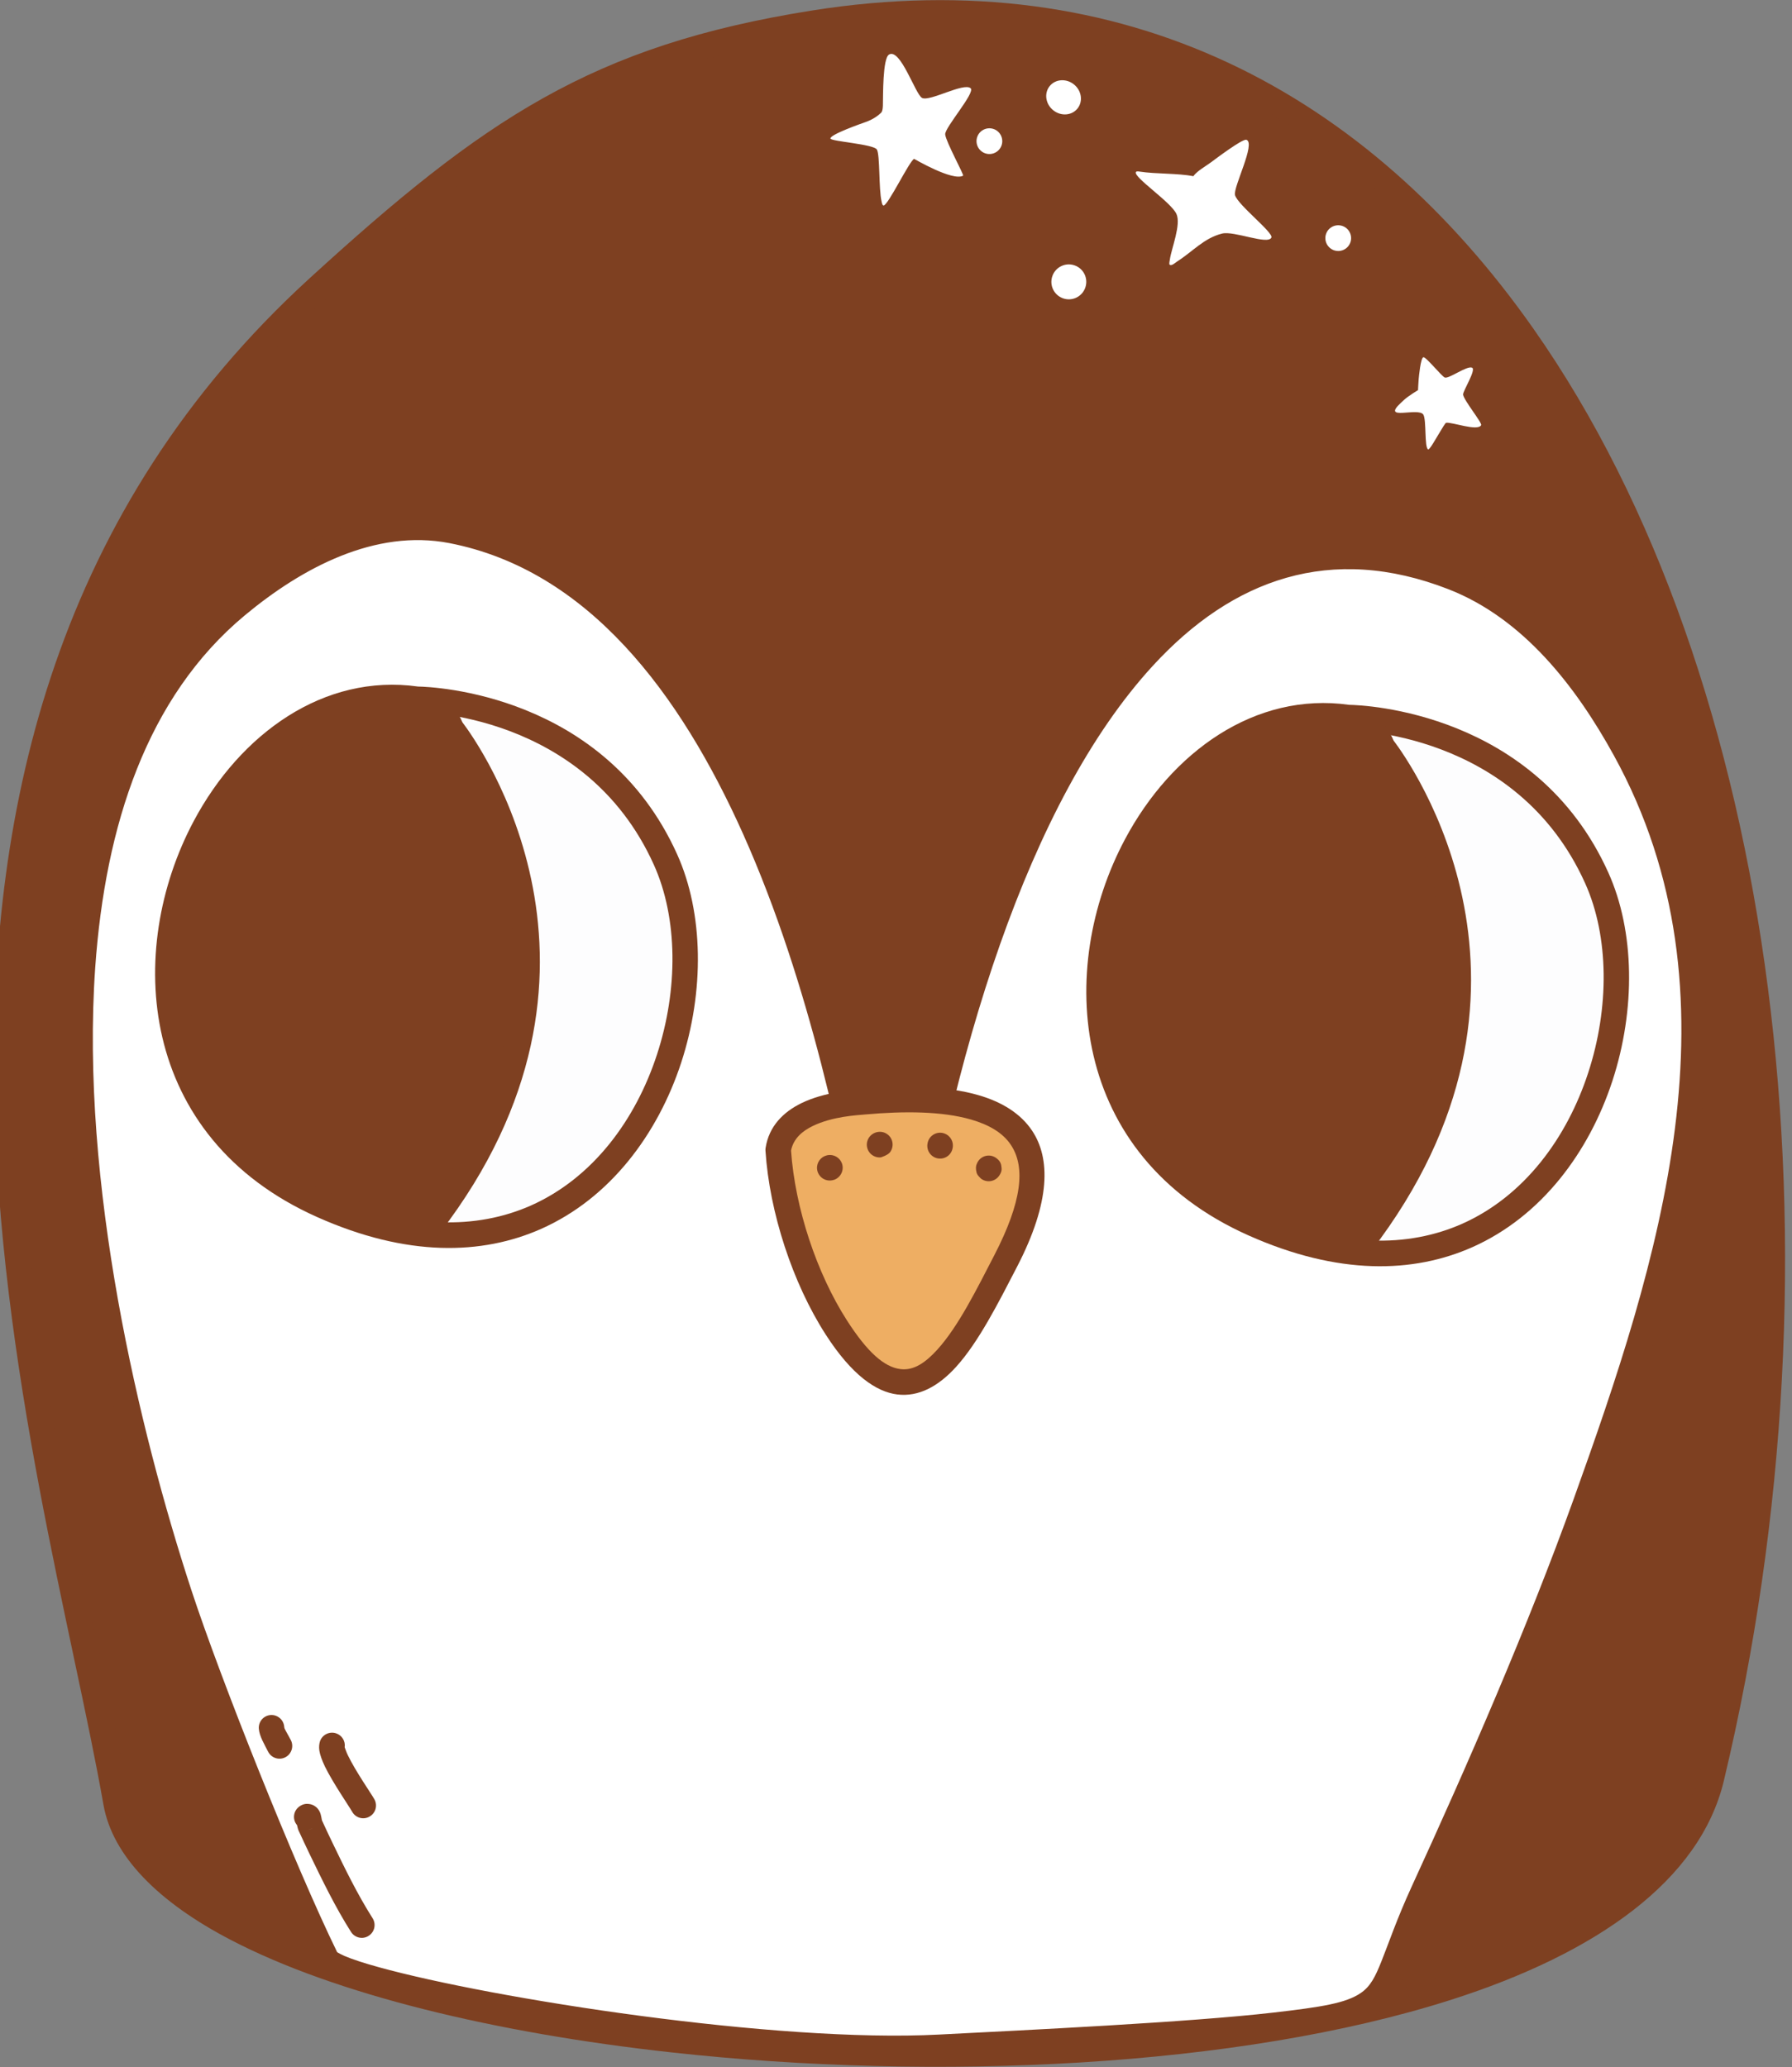
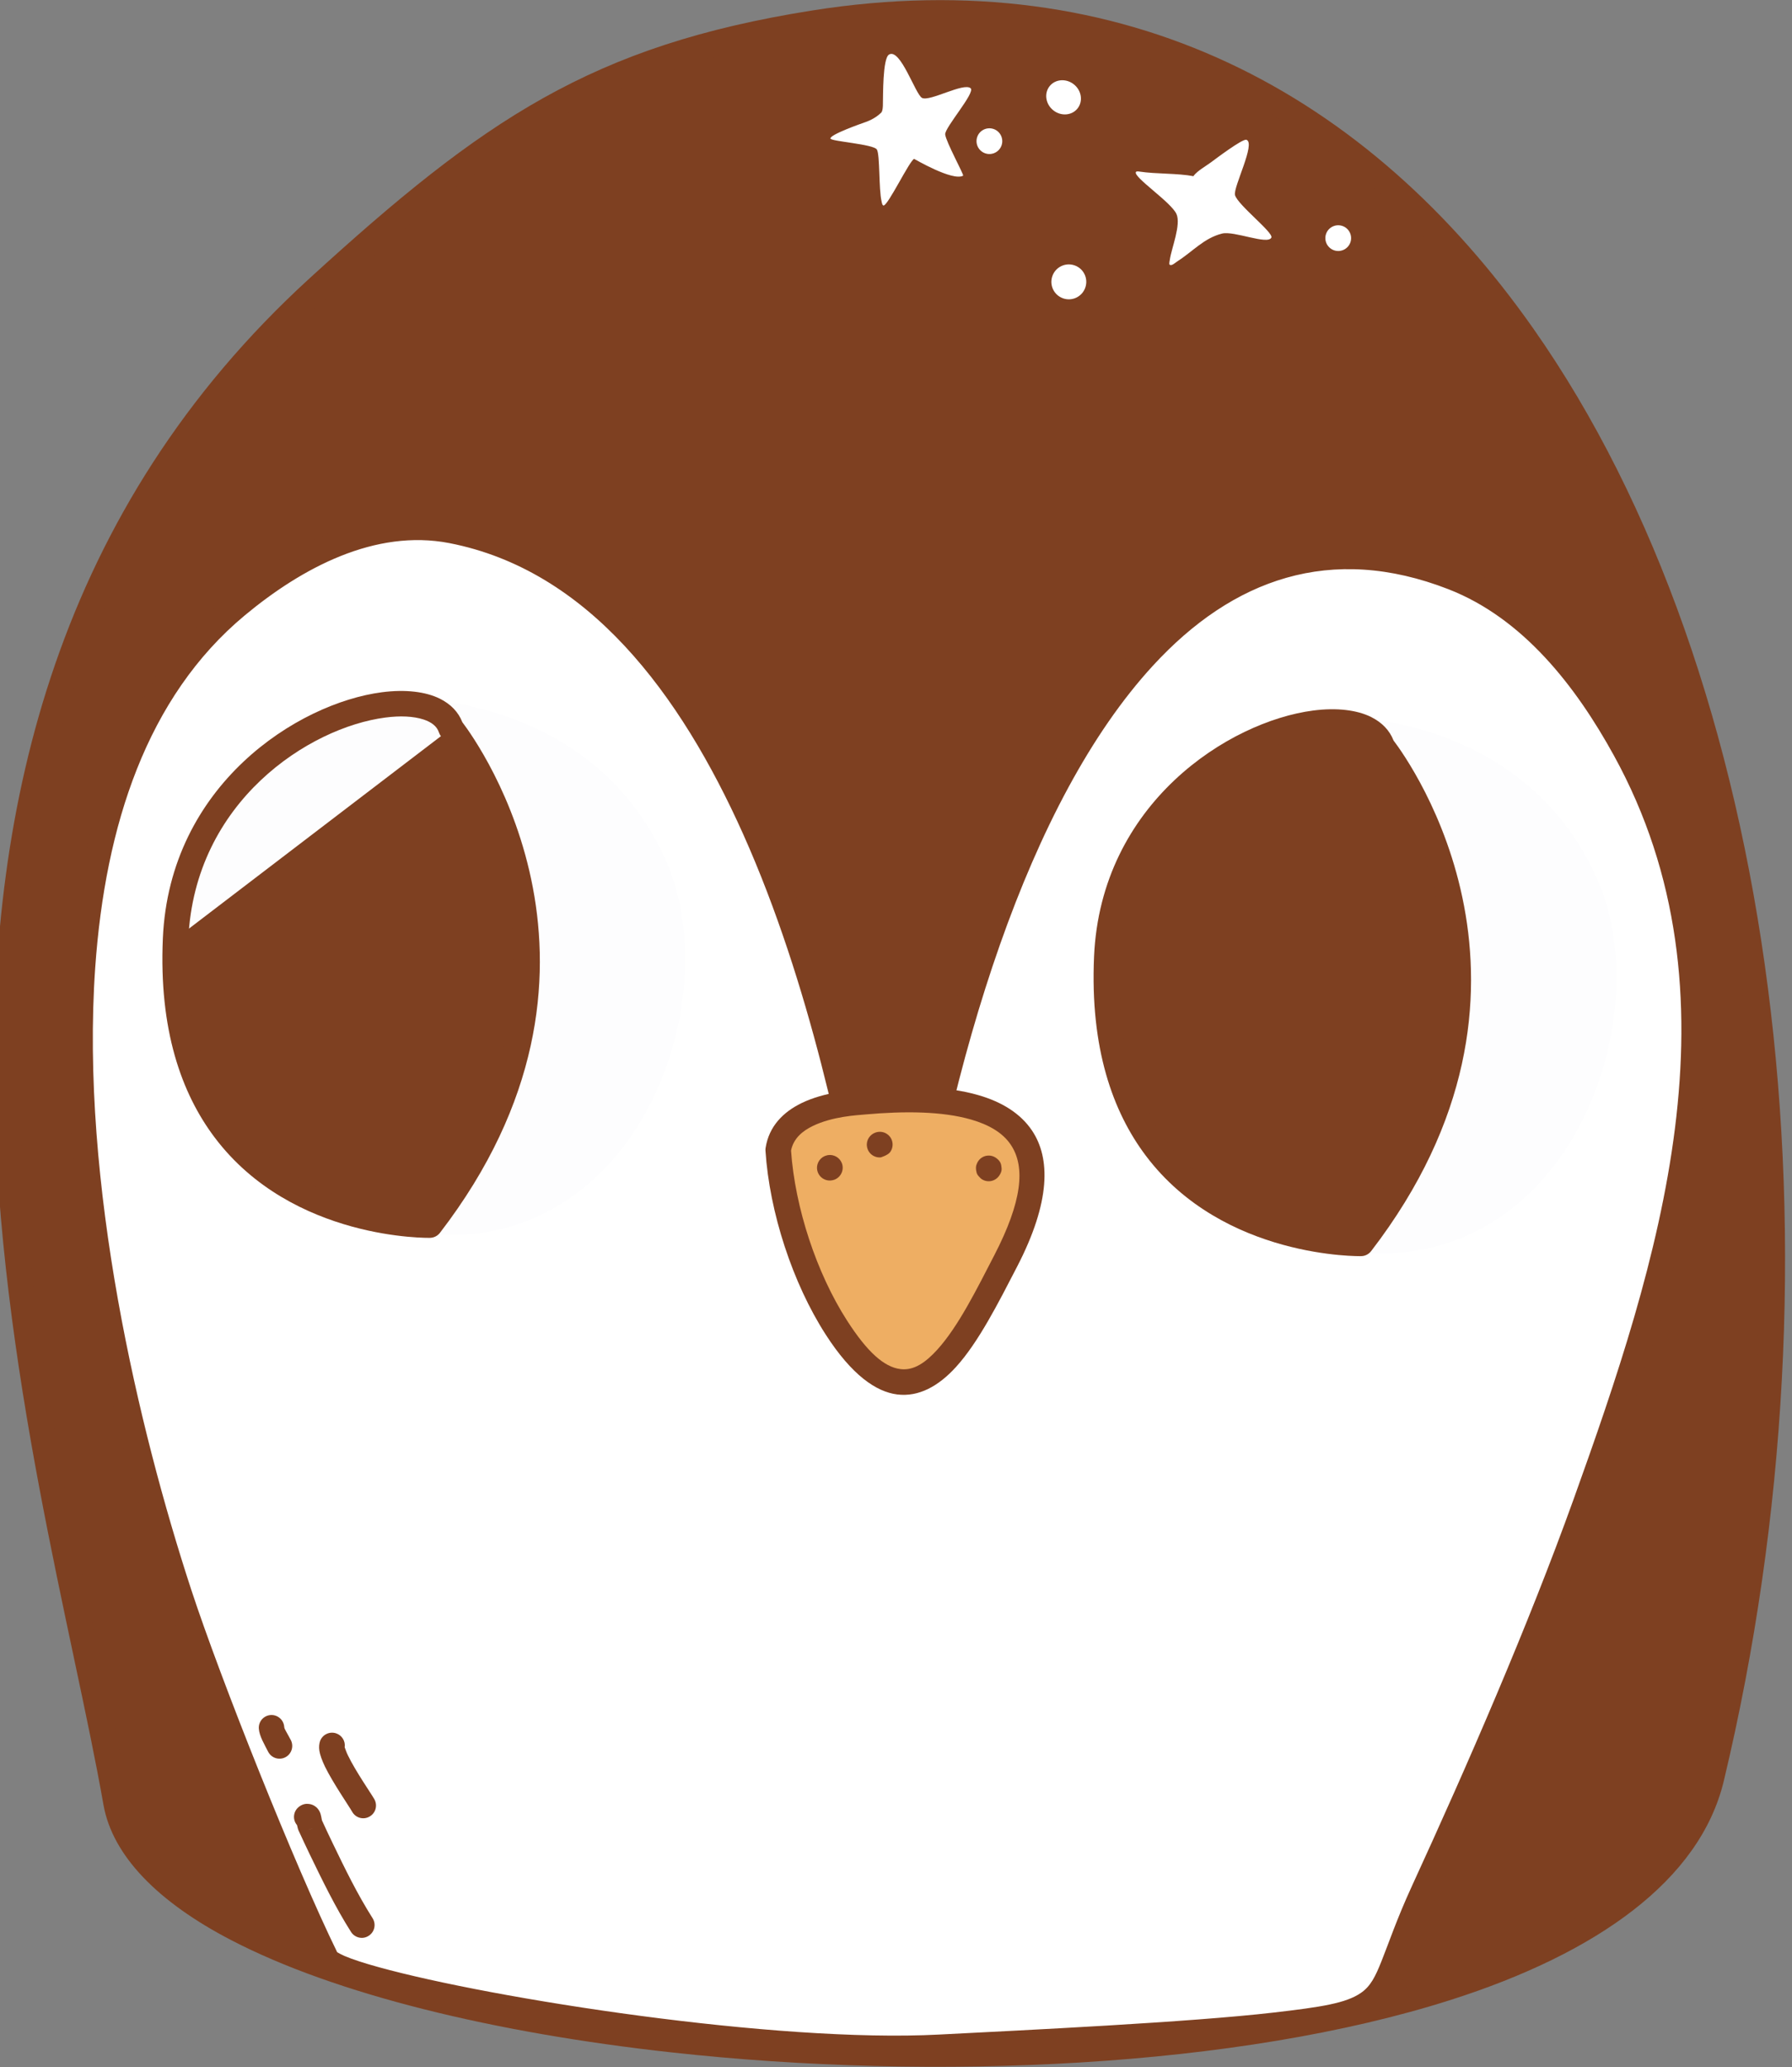
<svg xmlns="http://www.w3.org/2000/svg" width="100%" height="100%" viewBox="0 0 2342 2701" version="1.1" xml:space="preserve" style="fill-rule:evenodd;clip-rule:evenodd;stroke-linejoin:round;stroke-miterlimit:2;">
  <rect x="0" y="0" width="2342" height="2701" fill="#808080" stroke="none" />
  <g transform="matrix(1,0,0,1,-82153,-13016)">
    <g transform="matrix(1,0,0,1,-0.333,0)">
      <g id="Penguin" transform="matrix(1,0,0,1,24812.4,-1458.28)">
        <g transform="matrix(0.891,0,0,1,15856.6,2015.79)">
          <path d="M47753.4,12488.7C47434.9,12533.7 47278.1,12629.4 47026.4,12834.1C46291.8,13431.6 46641.1,14364.9 46729.4,14813.5C46807.1,15208.4 48929,15305.1 49069.6,14781.6C49376.3,13638.9 48883.7,12328.9 47753.4,12488.7Z" style="fill:rgb(126,64,33);" />
        </g>
        <g transform="matrix(0.891,0,0,1,15856.6,2015.79)">
          <path d="M47750.5,12472.2C47427.8,12517.8 47268.7,12614.4 47013.8,12821.8C46642,13124.2 46544,13511.4 46550.6,13879.9C46557.1,14245 46666.7,14591.5 46711,14816.4C46724.2,14883.6 46791.5,14944.1 46898.6,14993.6C47051,15064.2 47284.9,15114.8 47544.2,15140.2C47931.6,15178.2 48375.7,15160.2 48687.3,15071.6C48901.2,15010.8 49052.8,14915.7 49087.8,14785.4C49273.1,14094.9 49167.8,13343.8 48808.6,12888.1C48566.8,12581.2 48210.5,12407.2 47750.5,12472.2L47750.5,12472.2ZM47756.3,12505.1C48200.6,12442.3 48544.4,12610.9 48778,12907.2C49132,13356.4 49234.1,14097 49051.4,14777.7C49018.9,14898.7 48874.7,14983.4 48676,15039.9C48368.6,15127.3 47930.5,15144.5 47548.3,15107.1C47294.4,15082.2 47065.2,15033.2 46915.8,14964.1C46821.6,14920.4 46759.4,14869.8 46747.8,14810.7C46703.8,14587 46594.5,14242.5 46588,13879.4C46581.6,13519.7 46676.2,13141.5 47039,12846.4C47287.4,12644.4 47442,12549.6 47756.3,12505.1L47756.3,12505.1Z" style="fill:rgb(126,64,33);" />
        </g>
        <g transform="matrix(-8.825,-3.009,-3.009,8.825,74399.5,10793.4)">
          <path d="M1447.27,953.128C1447.27,951.777 1448.36,950.682 1449.71,950.682C1451.07,950.682 1452.16,951.777 1452.16,953.128C1452.16,954.479 1451.07,955.574 1449.71,955.574C1448.36,955.574 1447.27,954.479 1447.27,953.128Z" style="fill:white;" />
        </g>
        <g transform="matrix(-8.825,-3.009,-3.009,8.825,74790.7,10521.3)">
          <path d="M1444.44,976.303C1444.44,975.307 1445.25,974.5 1446.24,974.5C1447.24,974.5 1448.05,975.307 1448.05,976.303C1448.05,977.299 1447.24,978.106 1446.24,978.106C1445.25,978.106 1444.44,977.299 1444.44,976.303Z" style="fill:white;" />
        </g>
        <g transform="matrix(-8.825,-3.009,-3.009,8.825,74334.8,10394.6)">
          <path d="M1444.44,976.303C1444.44,975.307 1445.25,974.5 1446.24,974.5C1447.24,974.5 1448.05,975.307 1448.05,976.303C1448.05,977.299 1447.24,978.106 1446.24,978.106C1445.25,978.106 1444.44,977.299 1444.44,976.303Z" style="fill:white;" />
        </g>
        <g transform="matrix(0.536,0.43,-0.398,0.497,62740.7,-11791.9)">
          <circle cx="19453.9" cy="36274" r="33.981" style="fill:white;" />
        </g>
        <g transform="matrix(0.317,-0.035,0.035,0.317,47016.5,10131.8)">
-           <path d="M36283.7,19312.3C36283.6,19312.4 36283.5,19312.4 36283.3,19312.4C36282.7,19312.5 36289.9,19272.1 36290.6,19268.4C36293.1,19256.4 36307.9,19183.7 36319.5,19181.2C36329.5,19179.1 36384.1,19264.8 36397.1,19273.1C36412.1,19282.7 36493,19234.1 36513.2,19245.6C36530.8,19255.6 36464,19337.7 36464.6,19351.6C36465.7,19375.9 36530.2,19475.1 36524.4,19483.7C36507.8,19508.7 36407.2,19457.4 36382.8,19458.3C36376.6,19458.5 36318.7,19542.5 36305.3,19553.9C36304.1,19555 36299.4,19559.9 36297.5,19558.7C36282.7,19548.9 36304.4,19438.4 36293.8,19415.1C36278.2,19380.9 36116.5,19424 36208.1,19356.4C36217.5,19349.4 36226.9,19342.1 36237.1,19336.3C36249.8,19329.1 36270.4,19318.3 36283.7,19312.3Z" style="fill:white;" />
-         </g>
+           </g>
        <g transform="matrix(0.675,0.396,-0.396,0.675,42157.9,-12661.1)">
          <path d="M36148.3,19334.8C36147.8,19335 36147.2,19334.9 36147.3,19334.3C36148.9,19323.3 36156.7,19310.3 36161,19300.2C36164,19293.2 36186.2,19239.4 36192.9,19238C36209.6,19234.4 36213.8,19317.8 36223.2,19327.2C36235.1,19339.1 36310.6,19348.6 36311.5,19357.7C36312.9,19371.7 36251.8,19379.2 36237.1,19393.6C36214.9,19415.4 36210.3,19443.5 36196.4,19470.9C36194.1,19475.5 36192.2,19483.1 36187.9,19482.7C36186.2,19482.6 36184.3,19476.1 36183.8,19475C36176.7,19457.7 36170.7,19415 36154.8,19403.9C36137,19391.4 36061.5,19387.4 36061,19377.9C36060.9,19375.9 36064.6,19374.6 36065.8,19374.1C36092.6,19363.4 36121.1,19344.5 36148.3,19334.8Z" style="fill:white;" />
        </g>
        <g transform="matrix(0.745,-0.2,0.2,0.745,27481.5,7377.54)">
          <path d="M36392.7,19493.1C36396.1,19491.1 36398.8,19481.3 36398.8,19481C36403,19467.1 36418.6,19404.9 36430.9,19401.6C36452.6,19395.7 36456.5,19478.6 36465.9,19487.1C36476.9,19496.9 36541,19479.7 36549.6,19492.6C36555.8,19501.9 36489.7,19545.6 36487.7,19556.9C36485.6,19569.1 36501,19631.7 36498.9,19632.3C36479.2,19637.3 36426.4,19583.3 36426.1,19583.3C36417.6,19584.4 36363,19648.1 36355.6,19646.2C36353.5,19645.6 36354.1,19639.8 36354.2,19638.4C36354.8,19617.3 36372.1,19561.9 36369.3,19551.7C36366.5,19541.4 36297.7,19518.2 36298.1,19513.3C36298.7,19506.5 36355.7,19502.3 36363.4,19501.7C36376.9,19500.6 36386.8,19496.5 36392.7,19493.1Z" style="fill:white;" />
        </g>
        <path d="M58568.8,17149.4C58300.9,17163.3 57784.4,17068.6 57767.6,17034.4C57712.7,16922.6 57613.8,16674.8 57575,16556.3C57460.3,16206.2 57321.7,15538.7 57650.3,15265.5C57728.9,15200 57829.7,15147.9 57931.3,15167.6C58450,15268.2 58491.8,16361 58514.4,16204.4C58600.1,15608.7 58837.5,15071.9 59240,15228.7C59340.9,15268 59412.9,15359 59464.8,15453.5C59639.1,15770.1 59525.8,16125.5 59413.1,16439.1C59353.5,16604.9 59274.6,16786.1 59201.1,16946.2C59135.2,17089.8 59174.2,17101.3 59007.7,17120.5C58896.9,17133.3 58680.1,17143.6 58568.8,17149.4Z" style="fill:white;" />
        <path d="M58507.2,16141.5C58482.1,16007.2 58431.5,15719.1 58312.5,15487.9C58226.8,15321.2 58105.3,15184.4 57934.4,15151.2C57828,15130.6 57722.1,15184.1 57639.6,15252.6C57504.8,15364.7 57445.9,15541.1 57432.2,15735.9C57412,16022.9 57489.8,16349.8 57559.2,16561.5C57598.1,16680.5 57697.5,16929.4 57752.6,17041.7C57754.6,17045.7 57759.2,17051 57767.8,17055.7C57778.8,17061.8 57799.3,17069.1 57827.2,17076.9C57977.7,17118.5 58353.8,17177.2 58569.7,17166L58569.7,17166C58681.3,17160.2 58898.5,17149.9 59009.6,17137C59080.4,17128.9 59116.1,17121 59138.1,17106C59153,17095.8 59162.6,17082.6 59171.3,17063.4C59182.4,17039.5 59192.5,17004.9 59216.2,16953.2C59290,16792.6 59369,16611 59428.8,16444.7C59543.1,16126.8 59656.1,15766.4 59479.4,15445.4C59425.6,15347.6 59350.5,15253.8 59246.1,15213.1C59077.8,15147.6 58937.1,15197.6 58823.2,15321.5C58667.1,15491.3 58562.2,15803.3 58507.2,16141.5ZM57781.6,17025.1C57726.7,16912.9 57629.2,16668.4 57590.8,16551.2C57522.6,16342.7 57445.6,16020.9 57465.4,15738.2C57478.5,15553.1 57532.8,15384.8 57660.9,15278.3C57735.8,15216 57831.4,15165.2 57928.1,15183.9C58109.7,15219.2 58230,15380.6 58312.2,15564.2C58400.3,15761.1 58444,15984.3 58468.1,16113.5C58478.8,16171.3 58486.1,16210.9 58491.3,16222.8C58498.7,16239.8 58511.8,16237.7 58518.1,16234.1C58520.4,16232.9 58523,16230.8 58525.2,16227.2C58527,16224.3 58529.3,16217.7 58530.9,16206.8C58581.8,15853.1 58685.9,15520.1 58847.7,15344.1C58951.8,15230.8 59080.2,15184.3 59234,15244.2C59331.2,15282.1 59400.1,15370.4 59450.2,15461.5C59622.1,15773.8 59508.6,16124.1 59397.4,16433.5C59337.9,16598.9 59259.3,16779.5 59185.9,16939.3C59166,16982.7 59155.6,17014.1 59146.2,17037.4C59138.5,17056.6 59132.3,17069.6 59119.3,17078.4C59099.9,17091.7 59068.1,17096.7 59005.8,17103.9C58895.2,17116.7 58679,17127 58568,17132.7L58568,17132.7C58355.2,17143.8 57984.4,17085.7 57836.1,17044.7C57816.8,17039.4 57801.5,17034.4 57790.9,17029.9C57787.2,17028.3 57783.1,17026 57781.6,17025.1Z" style="fill:rgb(126,64,33);" />
        <path d="M57729.1,16859C57729.7,16861.6 57730.4,16864.6 57731.1,16866C57735.8,16876.1 57740.4,16886.2 57745.3,16896.3C57762,16930.8 57779.1,16966.2 57799.7,16998.6C57804.7,17006.4 57815,17008.7 57822.7,17003.7C57830.5,16998.8 57832.8,16988.5 57827.9,16980.7C57808,16949.4 57791.4,16915.2 57775.3,16881.8C57770.6,16872.2 57766.2,16862.5 57761.7,16852.8C57761.4,16851.3 57760.3,16845.1 57759.4,16843C57758.1,16839.7 57756.2,16837.3 57754.4,16835.7C57751.5,16833.2 57748.3,16831.8 57744.8,16831.4C57741.2,16830.9 57736.8,16831.3 57732,16834.8C57724.6,16840.2 57722.9,16850.7 57728.4,16858.1C57728.6,16858.4 57728.9,16858.7 57729.1,16859ZM57750.8,16862.3C57748.7,16863.7 57746.3,16864.5 57743.9,16864.8C57746.1,16864.6 57748.4,16863.9 57750.8,16862.3Z" style="fill:rgb(126,64,33);" />
        <path d="M57679.2,16732.9C57679.8,16742.8 57687,16754.4 57691.3,16763C57695.4,16771.2 57705.4,16774.6 57713.6,16770.5C57721.9,16766.4 57725.2,16756.3 57721.1,16748.1C57719.4,16744.6 57716.9,16740.6 57714.7,16736.4C57713.7,16734.5 57712.5,16732.6 57712.4,16730.8C57711.8,16721.6 57703.9,16714.6 57694.7,16715.2C57685.5,16715.8 57678.6,16723.7 57679.2,16732.9Z" style="fill:rgb(126,64,33);" />
        <path d="M57791.4,16757.3C57792.6,16749.5 57788,16741.7 57780.2,16739.1C57771.5,16736.2 57762,16740.9 57759.1,16749.6C57758.1,16752.8 57757.6,16756.9 57758.3,16761.7C57759.1,16767 57761.7,16774.4 57765.7,16782.7C57776.2,16804.1 57796.7,16833.7 57801.2,16841.6C57805.7,16849.6 57815.8,16852.5 57823.8,16847.9C57831.9,16843.4 57834.7,16833.3 57830.2,16825.2C57825.9,16817.6 57805.8,16788.9 57795.7,16768C57793.8,16764.3 57792,16758.9 57791.4,16757.3Z" style="fill:rgb(126,64,33);" />
        <g transform="matrix(1,0.015,-0.015,1,262.774,-905.016)">
          <path d="M58335.3,16006.8C58343.4,15949.8 58427,15944.3 58447.2,15942.2C58592.8,15927 58732.7,15951.4 58634.6,16147.6C58580.3,16256.2 58518,16393.1 58414.8,16237.7C58372.2,16173.5 58341.5,16084.5 58335.3,16006.8Z" style="fill:rgb(238,174,99);" />
        </g>
        <g transform="matrix(1,0.015,-0.015,1,262.774,-905.016)">
          <path d="M58318.8,16004.4C58318.6,16005.7 58318.6,16006.9 58318.7,16008.1C58325.1,16088.5 58356.8,16180.6 58400.9,16246.9C58435.9,16299.6 58468.1,16320.9 58495.7,16323.9C58523.6,16326.9 58549.2,16312.6 58572,16286.7C58600.9,16253.9 58626.1,16202 58649.5,16155.1C58692.8,16068.5 58691,16012 58666.7,15976.7C58651.4,15954.5 58626.7,15939.7 58595.8,15931.3C58554,15919.8 58500.1,15919.9 58445.5,15925.6C58432.4,15926.9 58394.8,15930 58364.8,15945.2C58341.5,15957 58322.8,15975.8 58318.8,16004.4ZM58352.1,16007.4C58355,15991.5 58366.6,15981.6 58379.9,15974.9C58405.5,15961.9 58437.7,15959.9 58448.9,15958.7C58499.1,15953.5 58548.6,15952.9 58587,15963.4C58609.5,15969.6 58628.1,15979.5 58639.2,15995.6C58659,16024.3 58654.9,16069.7 58619.7,16140.2C58597.6,16184.5 58574.3,16233.7 58547,16264.7C58532.4,16281.2 58517.2,16292.7 58499.3,16290.7C58478,16288.4 58455.7,16269.1 58428.7,16228.5C58387.9,16167.1 58358.4,16082 58352.1,16007.4L58352.1,16007.4Z" style="fill:rgb(126,64,33);" />
        </g>
        <g transform="matrix(1,0.015,-0.015,1,262.774,-905.016)">
          <path d="M58400.3,16012.6L58400.1,16012.7L58399.9,16012.7L58399.5,16012.8L58399.3,16012.8L58399.2,16012.9C58391.3,16014.7 58385.7,16022.2 58386.4,16030.5C58387.2,16039.7 58395.3,16046.5 58404.5,16045.7C58406.3,16045.5 58407.6,16045.2 58409.3,16044.6C58417.9,16041.2 58422.1,16031.5 58418.8,16023C58415.8,16015.4 58408,16011.3 58400.3,16012.6ZM58400.4,16012.6L58400.3,16012.6L58400.1,16012.7L58400.1,16012.7L58399.5,16012.8L58399.2,16012.9L58398.3,16013.1L58398,16013.2L58398.8,16013C58399.1,16012.9 58399.3,16012.9 58399.6,16012.8L58400.1,16012.7L58400.6,16012.6L58400.4,16012.6Z" style="fill:rgb(126,64,33);" />
        </g>
        <g transform="matrix(1,0.015,-0.015,1,262.774,-905.016)">
          <path d="M58462.3,15982.1C58454.8,15984.7 58449.9,15992.3 58451.2,16000.4C58452.5,16009.3 58460.7,16015.5 58469.6,16014.5C58470,16014.3 58478.6,16011.6 58481.5,16007.6C58486.9,16000.2 58485.3,15989.7 58477.8,15984.3C58473.2,15980.9 58467.3,15980.3 58462.3,15982.1ZM58469.6,16014.5L58469.6,16014.5C58469.6,16014.5 58469.9,16014.4 58470.1,16014.4L58469.6,16014.5Z" style="fill:rgb(126,64,33);" />
        </g>
        <g transform="matrix(1,0.015,-0.015,1,262.774,-905.016)">
-           <path d="M58563.1,16001.3C58564.9,15993.2 58560.3,15984.9 58552.3,15982.1C58543.7,15979 58534.1,15983.6 58531.1,15992.2C58530.6,15993.5 58530.4,15994.7 58530.2,15996.1C58529,16005.2 58535.4,16013.6 58544.5,16014.8C58553.4,16016 58561.6,16010 58563.1,16001.3ZM58562.8,16002.5L58562.5,16003.3C58562.6,16003 58562.7,16002.8 58562.8,16002.5ZM58563,16001.8L58562.8,16002.3L58563,16001.9L58563,16001.8Z" style="fill:rgb(126,64,33);" />
-         </g>
+           </g>
        <g transform="matrix(1,0.015,-0.015,1,262.774,-905.016)">
          <path d="M58595.2,16020.7C58593.8,16023.7 58593.9,16026 58594.1,16027.6C58594.1,16028.2 58594.2,16028.8 58594.3,16029.4C58594.3,16029.8 58594.4,16030.2 58594.5,16030.5C58594.8,16032.5 58595.4,16035.1 58598.3,16037.9C58599.2,16039 58600.4,16040 58601.7,16040.9C58609.4,16045.9 58619.7,16043.7 58624.7,16035.9C58628.5,16030.2 58627.6,16026.6 58627.3,16024.4C58626.9,16022 58626.8,16017.8 58620.6,16013.3C58613.2,16007.8 58602.7,16009.4 58597.3,16016.9C58596.4,16018.1 58595.7,16019.4 58595.2,16020.7ZM58594.5,16030.3L58594.5,16030.5C58595.1,16033.2 58596.4,16035.8 58598.3,16037.9C58598.8,16038.5 58599.4,16039.1 58600.2,16039.6C58597.2,16037.2 58595.2,16033.9 58594.5,16030.3ZM58594.1,16027.9C58593.9,16024.5 58594.7,16020.9 58596.7,16017.8C58596.1,16018.9 58595.6,16019.8 58595.2,16020.7C58594.3,16023 58593.9,16025.3 58594.1,16027.6L58594.1,16027.9Z" style="fill:rgb(126,64,33);" />
        </g>
        <g transform="matrix(-16.225,2.557,2.557,16.225,57028.2,-21923.5)">
          <path d="M302.042,2252.03C302.042,2252.03 288.199,2254.19 284.5,2267.7C280.801,2281.21 294.9,2304.16 315.751,2290.63C336.603,2277.1 319.197,2246.72 302.042,2252.03Z" style="fill:rgb(253,253,254);" />
        </g>
        <g transform="matrix(-16.225,2.557,2.557,16.225,57028.2,-21923.5)">
-           <path d="M301.806,2251.04C309.053,2248.83 316.365,2252.55 321.094,2258.82C328.127,2268.14 329.403,2282.98 316.303,2291.48C309.745,2295.74 303.815,2296.51 298.844,2295.18C293.035,2293.62 288.502,2289.17 285.78,2283.85C283.067,2278.54 282.167,2272.38 283.521,2267.43C287.226,2253.9 300.653,2251.24 301.806,2251.04L301.806,2251.04ZM302.342,2253C302.295,2253.01 302.247,2253.03 302.198,2253.03C302.198,2253.03 289.004,2255.09 285.479,2267.97C284.244,2272.48 285.115,2278.09 287.587,2282.92C290.049,2287.74 294.113,2291.81 299.368,2293.22C303.881,2294.42 309.246,2293.64 315.199,2289.78C327.121,2282.04 325.874,2268.52 319.474,2260.04C315.261,2254.45 308.799,2251 302.342,2253Z" style="fill:rgb(126,64,33);" />
-         </g>
+           </g>
        <g transform="matrix(-16.225,2.557,2.557,16.225,57028.2,-21923.5)">
-           <path d="M299.733,2254.74C299.733,2254.74 288.105,2275.06 307.553,2293.5C307.553,2293.5 328.626,2290.7 323.988,2267.86C320.687,2251.6 300.632,2249.2 299.733,2254.74Z" style="fill:rgb(126,64,33);" />
+           <path d="M299.733,2254.74C299.733,2254.74 288.105,2275.06 307.553,2293.5C307.553,2293.5 328.626,2290.7 323.988,2267.86Z" style="fill:rgb(126,64,33);" />
        </g>
        <g transform="matrix(-16.225,2.557,2.557,16.225,57028.2,-21923.5)">
          <path d="M298.767,2254.39C298.953,2253.54 299.455,2252.83 300.233,2252.27C301.26,2251.54 302.828,2251.09 304.718,2251.04C311.466,2250.86 322.551,2255.68 324.982,2267.66C326.435,2274.81 325.439,2280.08 323.379,2283.95C318.537,2293.05 307.687,2294.51 307.687,2294.51C307.383,2294.55 307.077,2294.45 306.855,2294.24C287.797,2276.17 297.724,2256.33 298.767,2254.39ZM300.735,2254.9C300.715,2255.02 300.674,2255.14 300.614,2255.24C300.614,2255.24 289.564,2274.65 307.888,2292.41C309.889,2292.04 317.791,2290.13 321.588,2282.99C323.475,2279.45 324.324,2274.62 322.994,2268.06C322.994,2268.06 322.994,2268.06 322.994,2268.06C320.804,2257.28 310.848,2252.91 304.772,2253.07C303.575,2253.1 302.539,2253.31 301.776,2253.7C301.219,2253.99 300.82,2254.37 300.735,2254.9Z" style="fill:rgb(126,64,33);" />
        </g>
        <g transform="matrix(-16.225,2.557,2.557,16.225,58245.2,-21899.6)">
          <path d="M302.042,2252.03C302.042,2252.03 288.199,2254.19 284.5,2267.7C280.801,2281.21 294.9,2304.16 315.751,2290.63C336.603,2277.1 319.197,2246.72 302.042,2252.03Z" style="fill:rgb(253,253,254);" />
        </g>
        <g transform="matrix(-16.225,2.557,2.557,16.225,58245.2,-21899.6)">
-           <path d="M301.806,2251.04C309.053,2248.83 316.365,2252.55 321.094,2258.82C328.127,2268.14 329.403,2282.98 316.303,2291.48C309.745,2295.74 303.815,2296.51 298.844,2295.18C293.035,2293.62 288.502,2289.17 285.78,2283.85C283.067,2278.54 282.167,2272.38 283.521,2267.43C287.226,2253.9 300.653,2251.24 301.806,2251.04L301.806,2251.04ZM302.342,2253C302.295,2253.01 302.247,2253.03 302.198,2253.03C302.198,2253.03 289.004,2255.09 285.479,2267.97C284.244,2272.48 285.115,2278.09 287.587,2282.92C290.049,2287.74 294.113,2291.81 299.368,2293.22C303.881,2294.42 309.246,2293.64 315.199,2289.78C327.121,2282.04 325.874,2268.52 319.474,2260.04C315.261,2254.45 308.799,2251 302.342,2253Z" style="fill:rgb(126,64,33);" />
-         </g>
+           </g>
        <g transform="matrix(-16.225,2.557,2.557,16.225,58245.2,-21899.6)">
          <path d="M299.733,2254.74C299.733,2254.74 288.105,2275.06 307.553,2293.5C307.553,2293.5 328.626,2290.7 323.988,2267.86C320.687,2251.6 300.632,2249.2 299.733,2254.74Z" style="fill:rgb(126,64,33);" />
        </g>
        <g transform="matrix(-16.225,2.557,2.557,16.225,58245.2,-21899.6)">
          <path d="M298.767,2254.39C298.953,2253.54 299.455,2252.83 300.233,2252.27C301.26,2251.54 302.828,2251.09 304.718,2251.04C311.466,2250.86 322.551,2255.68 324.982,2267.66C326.435,2274.81 325.439,2280.08 323.379,2283.95C318.537,2293.05 307.687,2294.51 307.687,2294.51C307.383,2294.55 307.077,2294.45 306.855,2294.24C287.797,2276.17 297.724,2256.33 298.767,2254.39ZM300.735,2254.9C300.715,2255.02 300.674,2255.14 300.614,2255.24C300.614,2255.24 289.564,2274.65 307.888,2292.41C309.889,2292.04 317.791,2290.13 321.588,2282.99C323.475,2279.45 324.324,2274.62 322.994,2268.06C322.994,2268.06 322.994,2268.06 322.994,2268.06C320.804,2257.28 310.848,2252.91 304.772,2253.07C303.575,2253.1 302.539,2253.31 301.776,2253.7C301.219,2253.99 300.82,2254.37 300.735,2254.9Z" style="fill:rgb(126,64,33);" />
        </g>
      </g>
    </g>
  </g>
</svg>